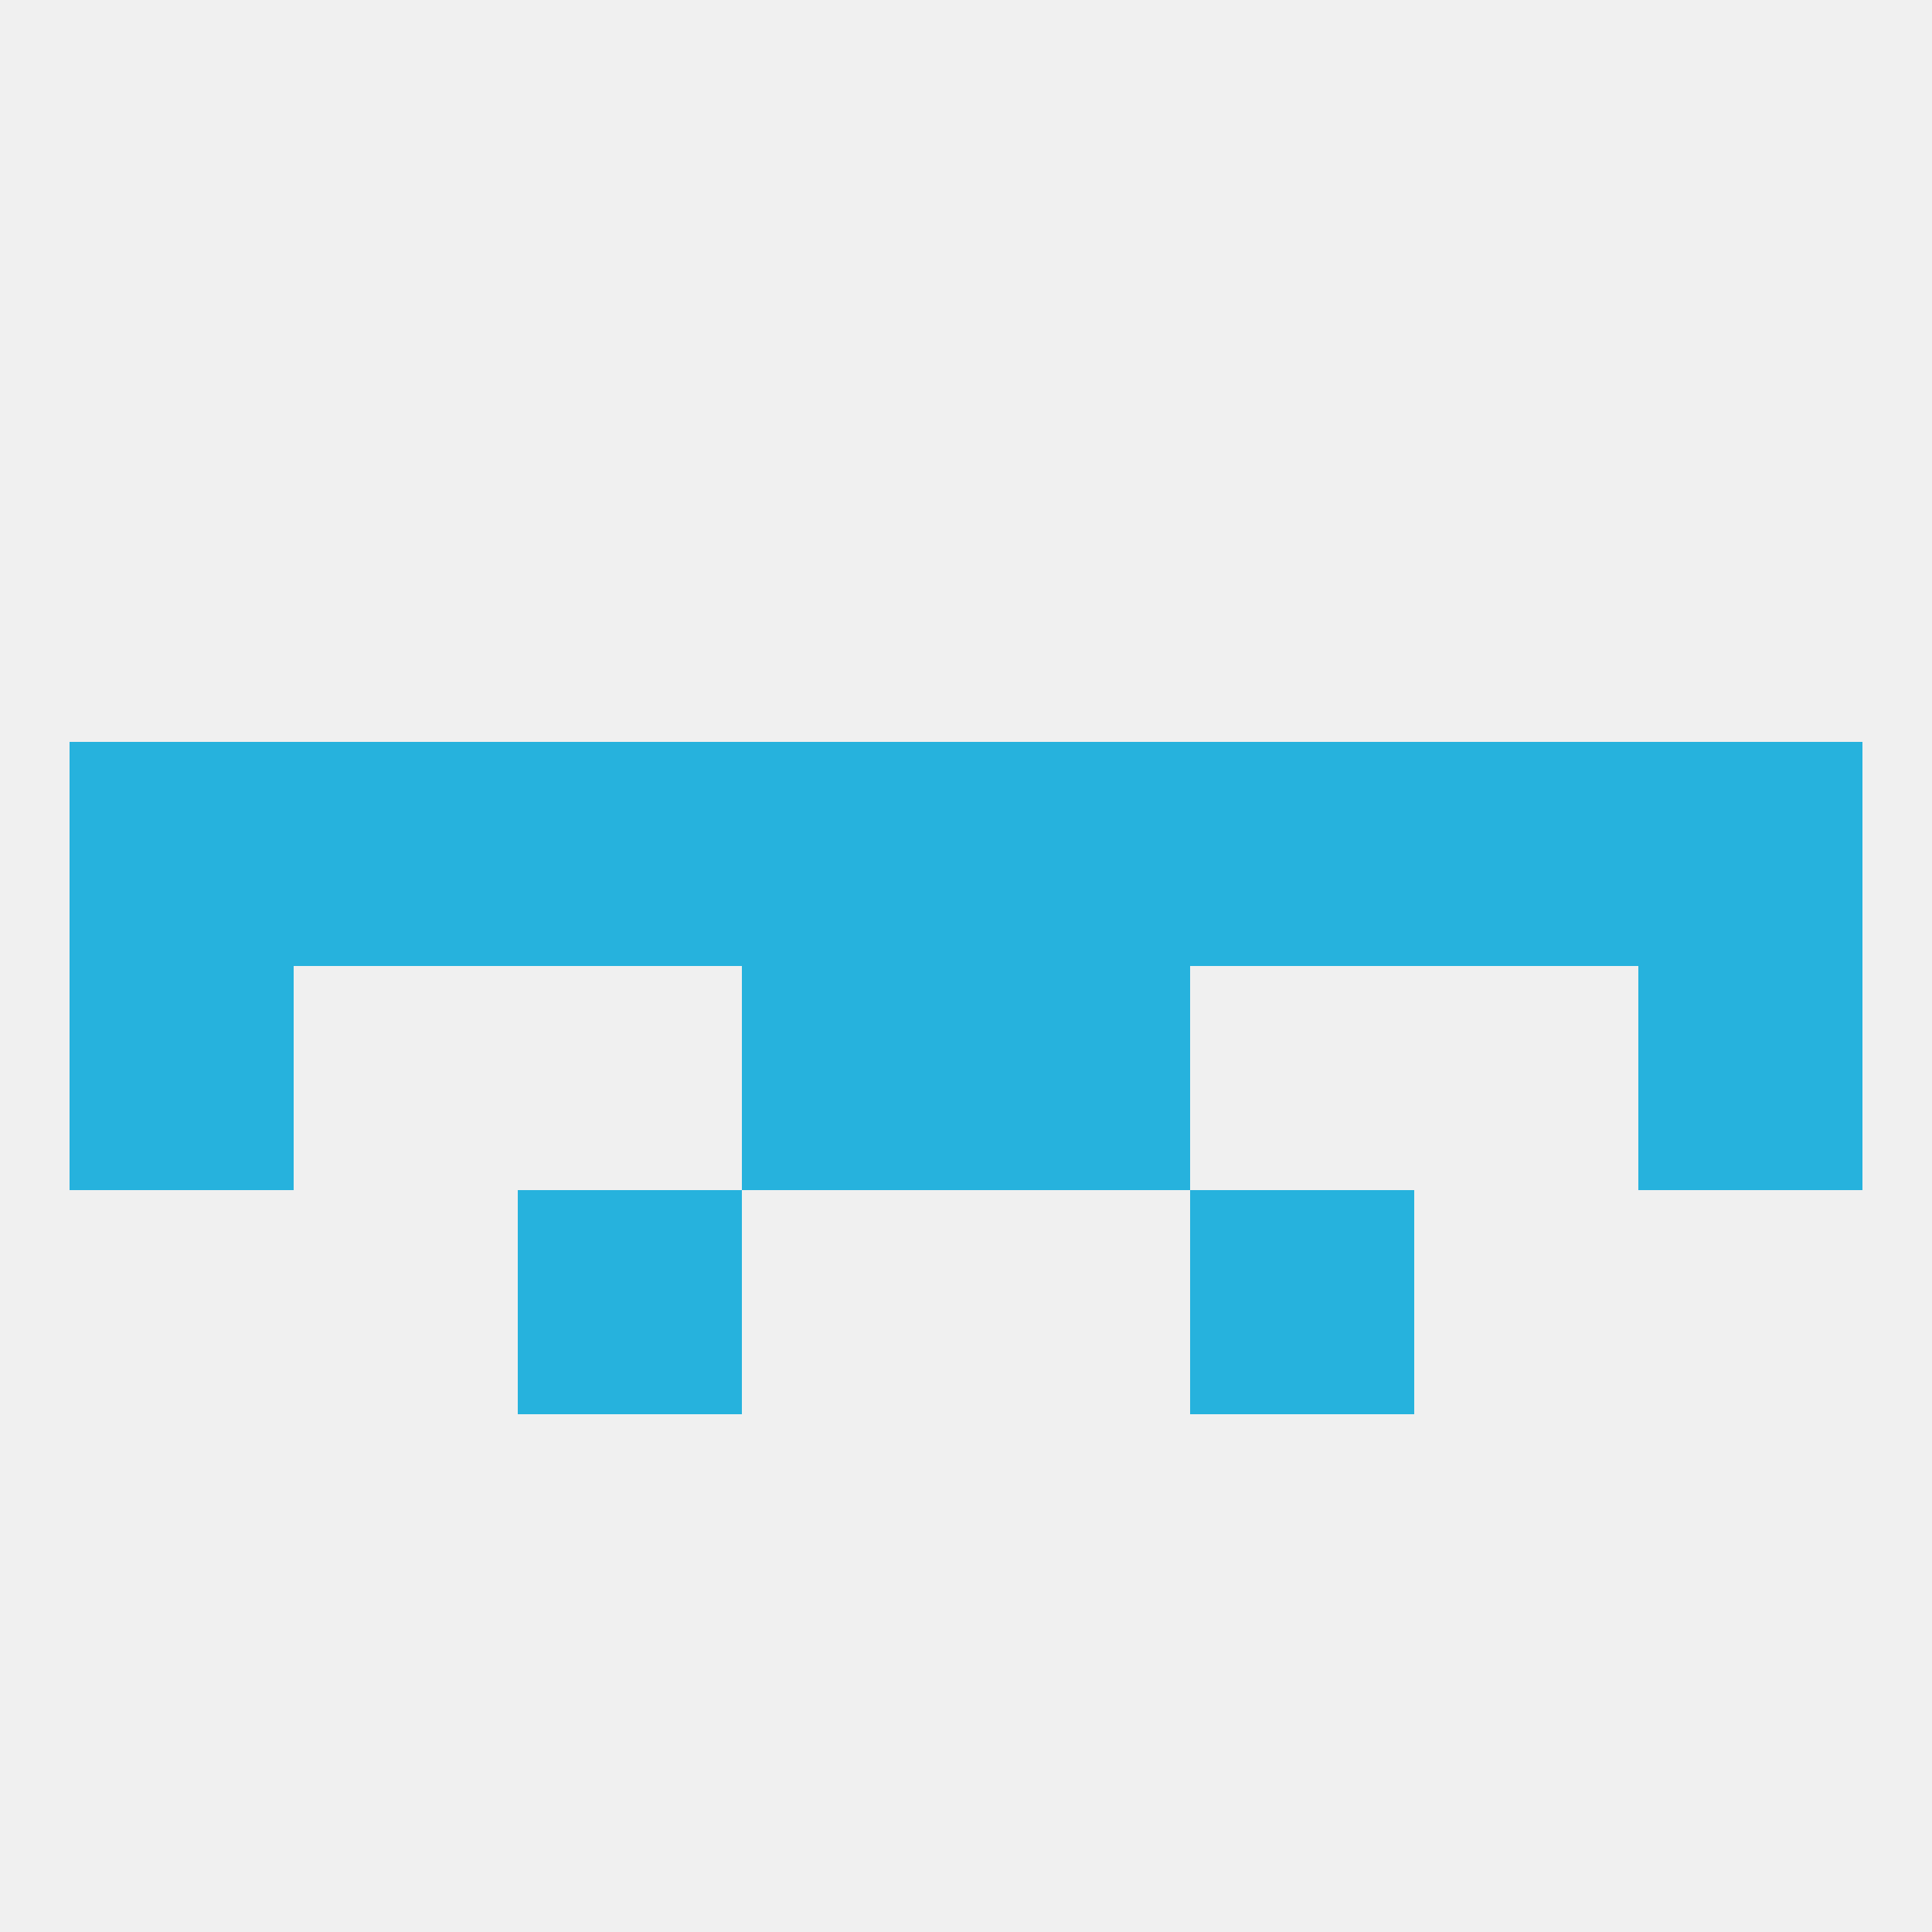
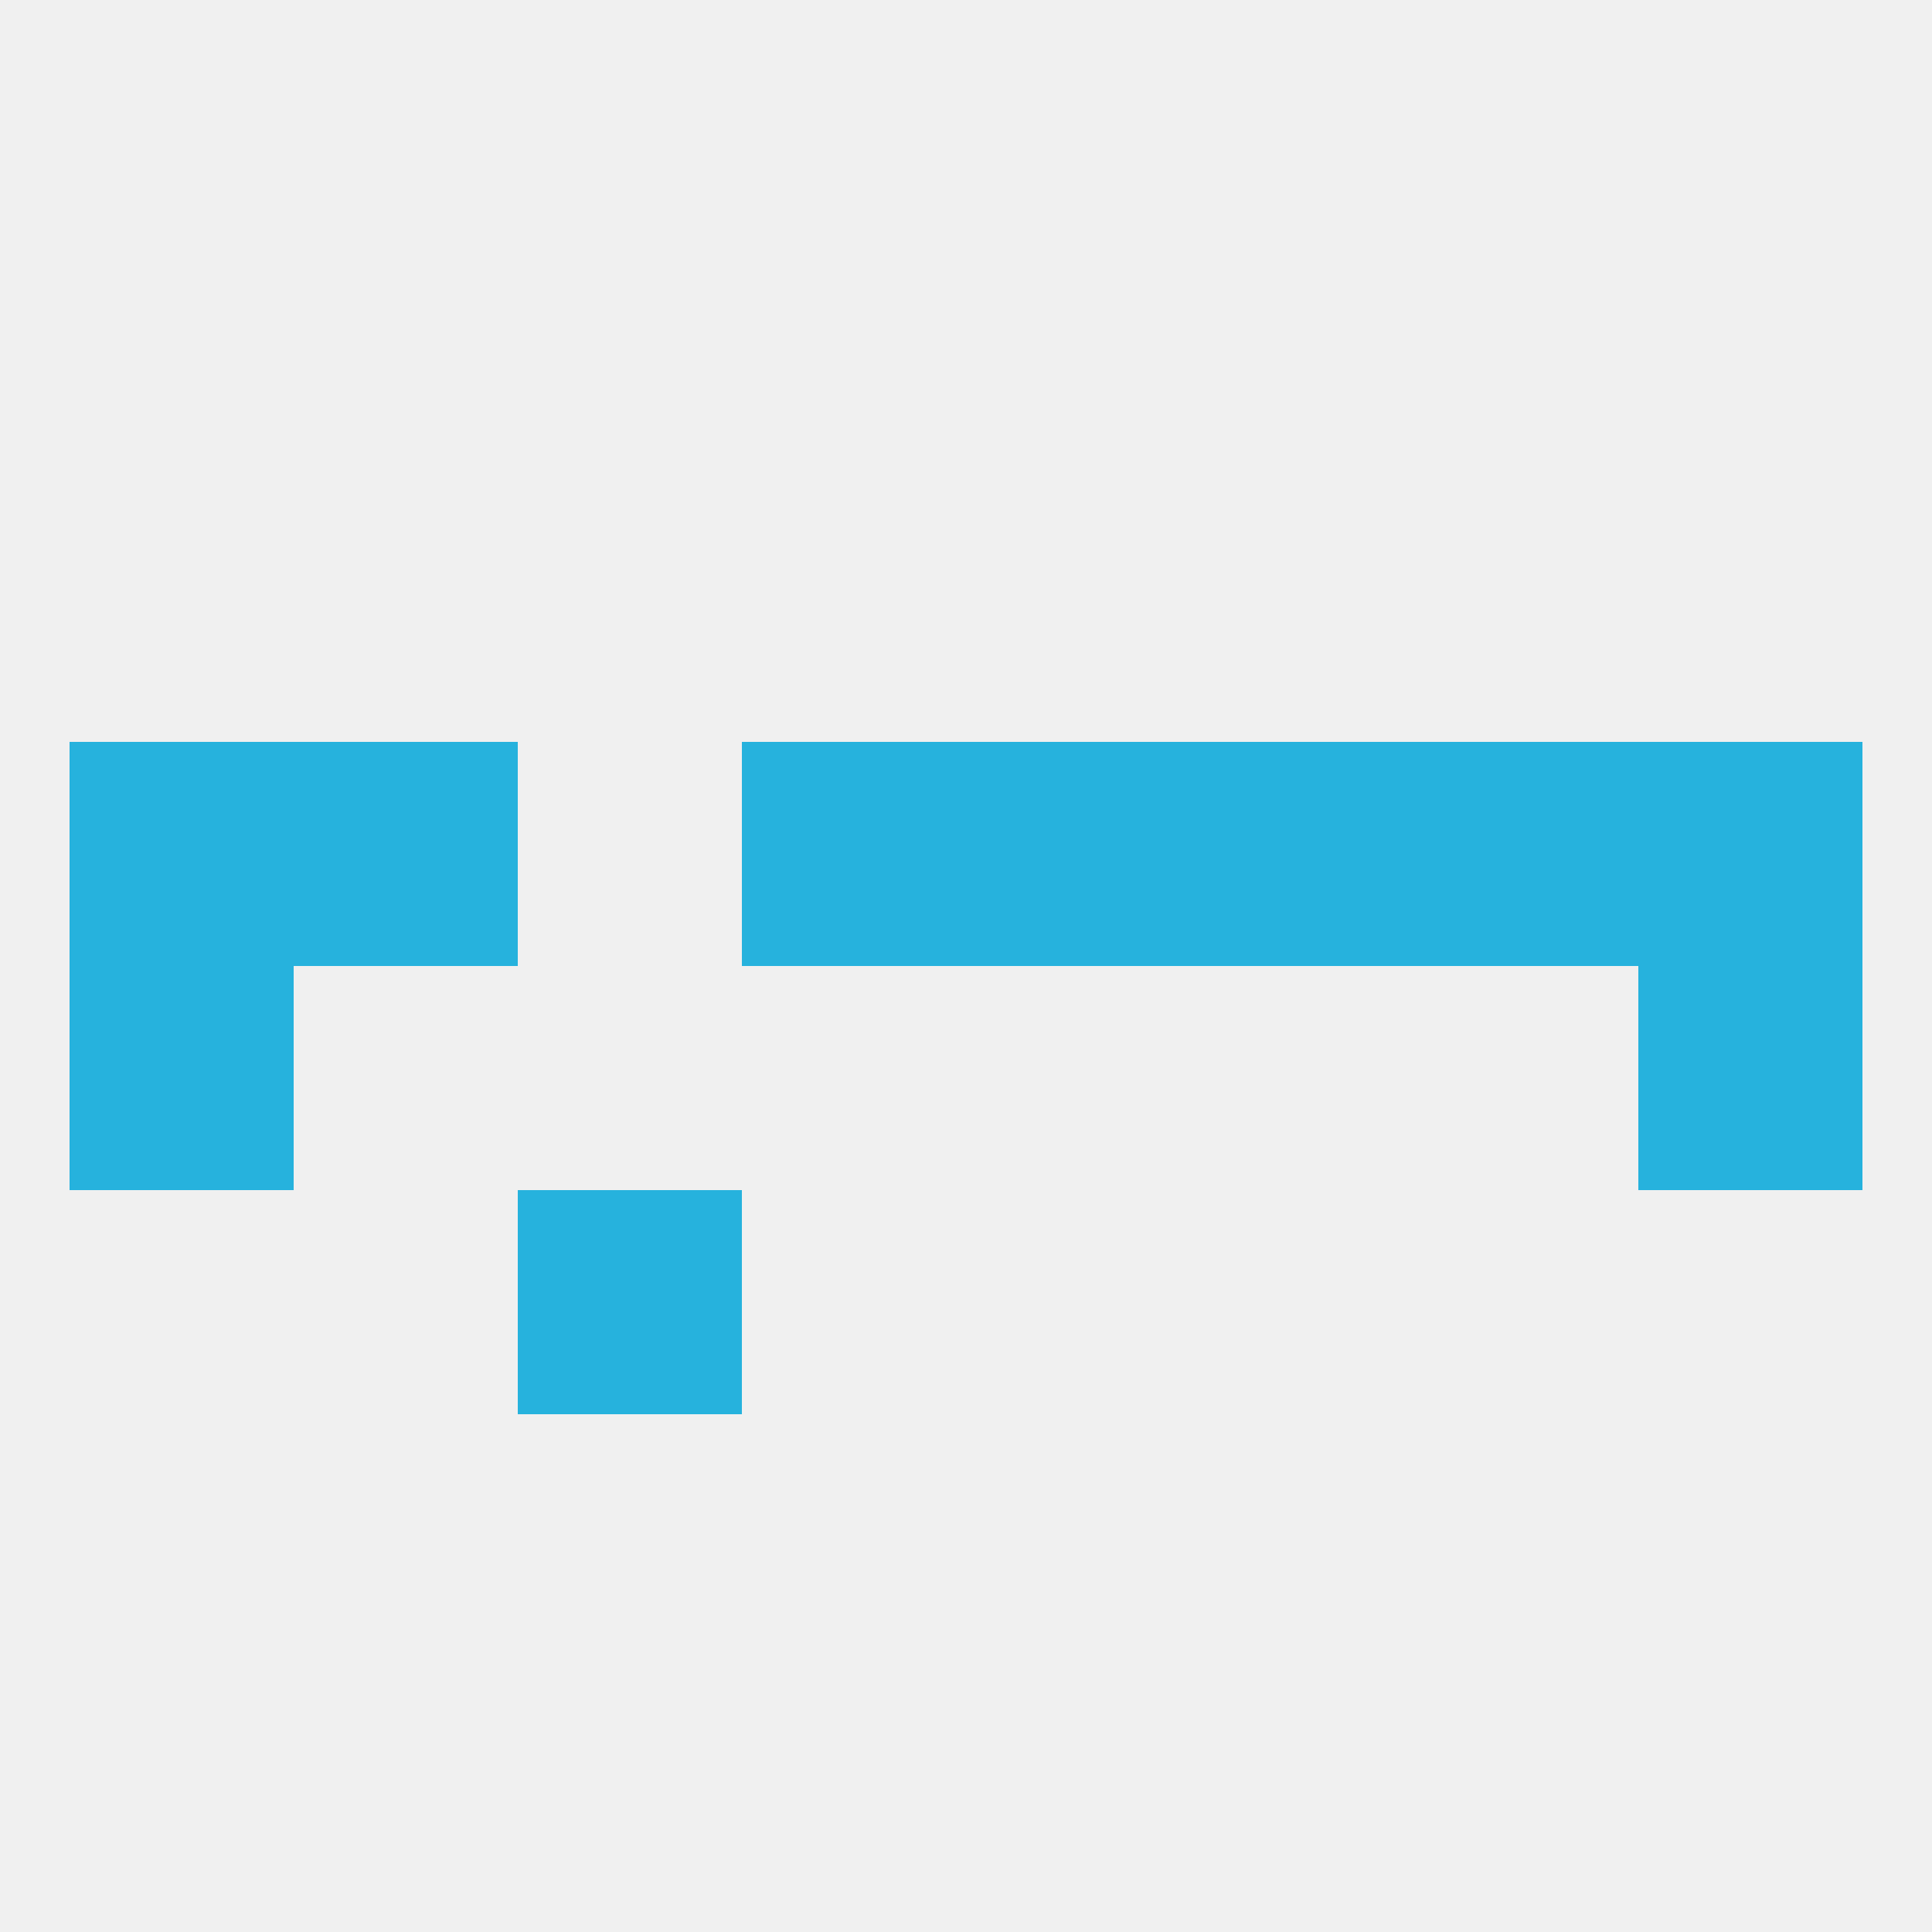
<svg xmlns="http://www.w3.org/2000/svg" version="1.1" baseprofile="full" width="250" height="250" viewBox="0 0 250 250">
  <rect width="100%" height="100%" fill="rgba(240,240,240,255)" />
  <rect x="9" y="125" width="29" height="29" fill="rgba(38,178,221,255)" />
  <rect x="212" y="125" width="29" height="29" fill="rgba(38,178,221,255)" />
-   <rect x="96" y="125" width="29" height="29" fill="rgba(38,178,221,255)" />
-   <rect x="125" y="125" width="29" height="29" fill="rgba(38,178,221,255)" />
-   <rect x="67" y="96" width="29" height="29" fill="rgba(38,178,221,255)" />
  <rect x="38" y="96" width="29" height="29" fill="rgba(38,178,221,255)" />
  <rect x="96" y="96" width="29" height="29" fill="rgba(38,178,221,255)" />
  <rect x="125" y="96" width="29" height="29" fill="rgba(38,178,221,255)" />
  <rect x="9" y="96" width="29" height="29" fill="rgba(38,178,221,255)" />
  <rect x="154" y="96" width="29" height="29" fill="rgba(38,178,221,255)" />
  <rect x="183" y="96" width="29" height="29" fill="rgba(38,178,221,255)" />
  <rect x="212" y="96" width="29" height="29" fill="rgba(38,178,221,255)" />
  <rect x="67" y="154" width="29" height="29" fill="rgba(38,178,221,255)" />
-   <rect x="154" y="154" width="29" height="29" fill="rgba(38,178,221,255)" />
</svg>